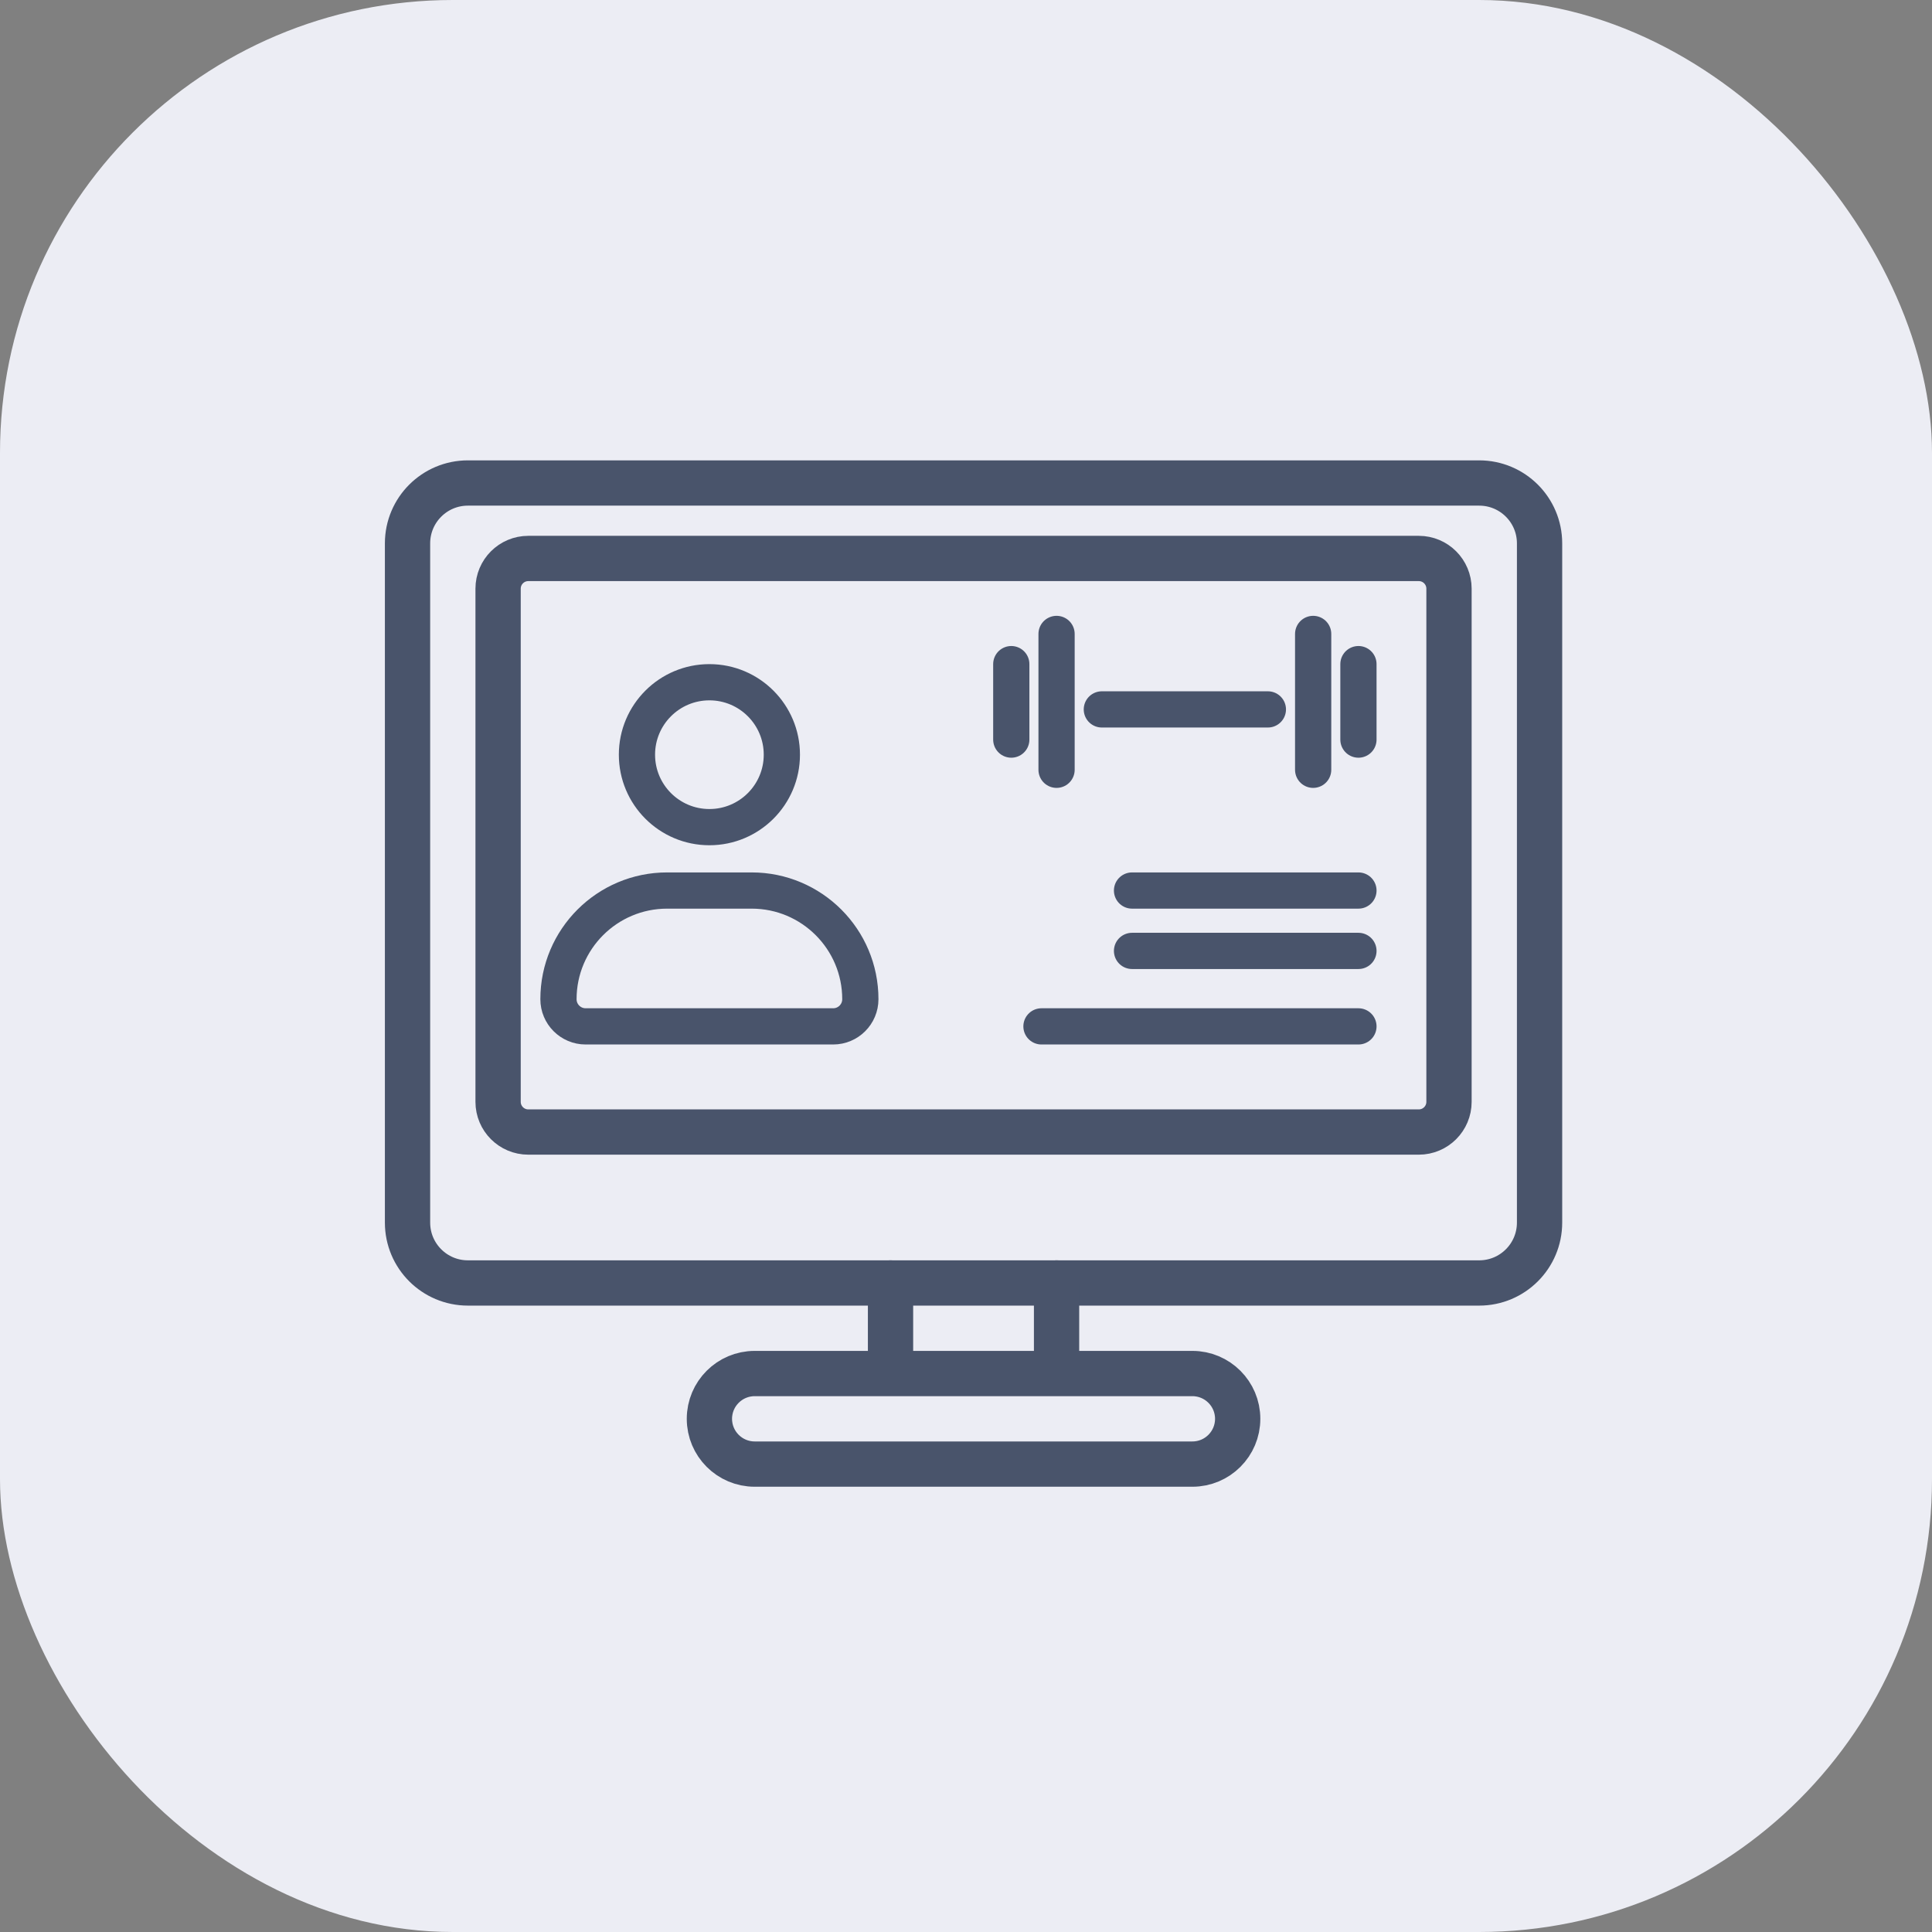
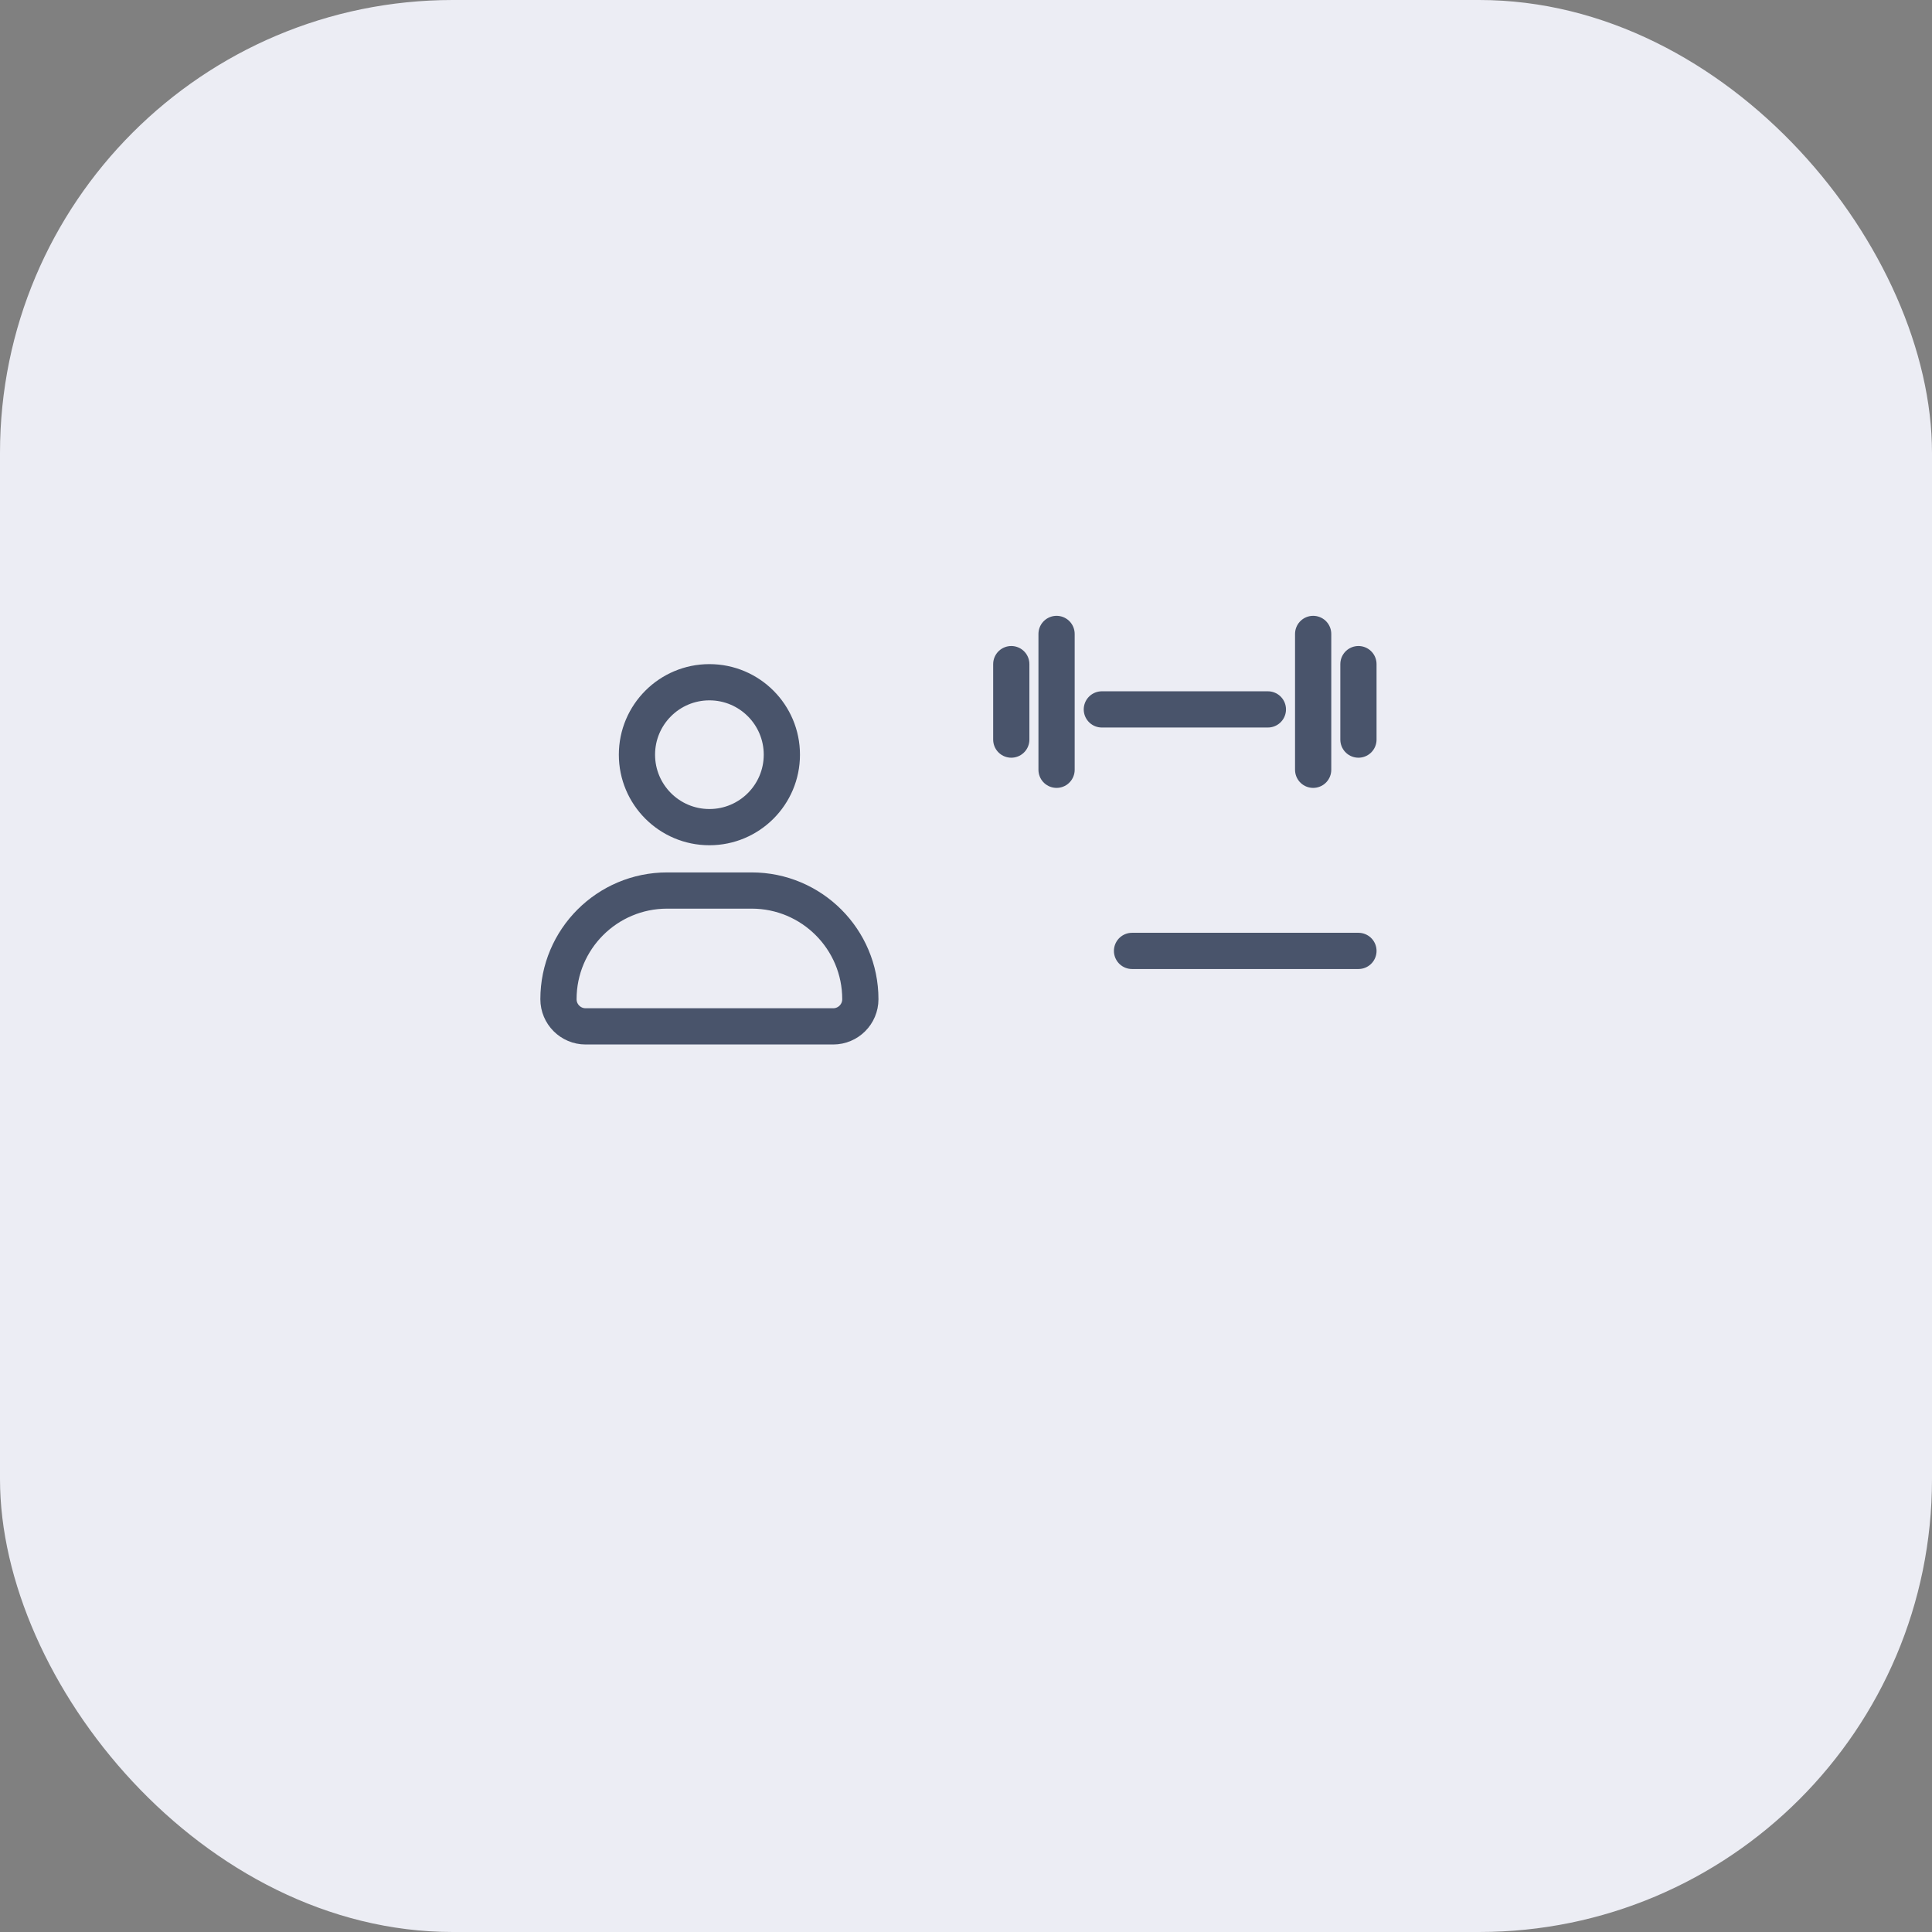
<svg xmlns="http://www.w3.org/2000/svg" width="64" height="64" viewBox="0 0 64 64" fill="none">
  <rect x="0" y="0" width="64" height="64" fill="#808080" stroke="none" />
  <rect width="64" height="64" rx="15" fill="#ECEDF4" />
-   <path d="M13.5 40.5V18C13.5 16.895 14.395 16 15.5 16H49C50.105 16 51 16.895 51 18V40.5C51 41.605 50.105 42.5 49 42.5H15.5C14.395 42.5 13.5 41.605 13.5 40.5Z" stroke="#49546B" stroke-width="1.5" stroke-linecap="round" />
-   <path d="M16.5 36.5V19.5C16.5 18.948 16.948 18.5 17.5 18.5H47C47.552 18.5 48 18.948 48 19.5V36.5C48 37.052 47.552 37.5 47 37.5H17.5C16.948 37.5 16.5 37.052 16.5 36.5Z" stroke="#49546B" stroke-width="1.5" stroke-linecap="round" />
-   <path d="M29.5 42.5V45.5M29.5 45.5H35M29.5 45.5H25C24.172 45.5 23.5 46.172 23.5 47V47C23.5 47.828 24.172 48.5 25 48.5H39.5C40.328 48.5 41 47.828 41 47V47C41 46.172 40.328 45.5 39.5 45.5H35M35 45.5V42.5" stroke="#49546B" stroke-width="1.5" stroke-linecap="round" />
  <path d="M27.6 34H19.4C18.903 34 18.5 33.597 18.5 33.1C18.5 31.112 20.112 29.5 22.1 29.5H24.9C26.888 29.5 28.5 31.112 28.5 33.1C28.5 33.597 28.097 34 27.6 34Z" stroke="#49546B" stroke-width="1.2" stroke-linecap="round" />
  <circle cx="23.5" cy="25" r="2.4" stroke="#49546B" stroke-width="1.2" />
  <path d="M36.5 23.5H42M43.5 21V25.5M35 21V25.5M33.5 22V24.5M45 22V24.5" stroke="#49546B" stroke-width="1.2" stroke-linecap="round" />
-   <path d="M45 29.5H37.5" stroke="#49546B" stroke-width="1.2" stroke-linecap="round" />
  <path d="M45 31.5H37.5" stroke="#49546B" stroke-width="1.2" stroke-linecap="round" />
-   <path d="M45 34L34.5 34" stroke="#49546B" stroke-width="1.2" stroke-linecap="round" />
</svg>